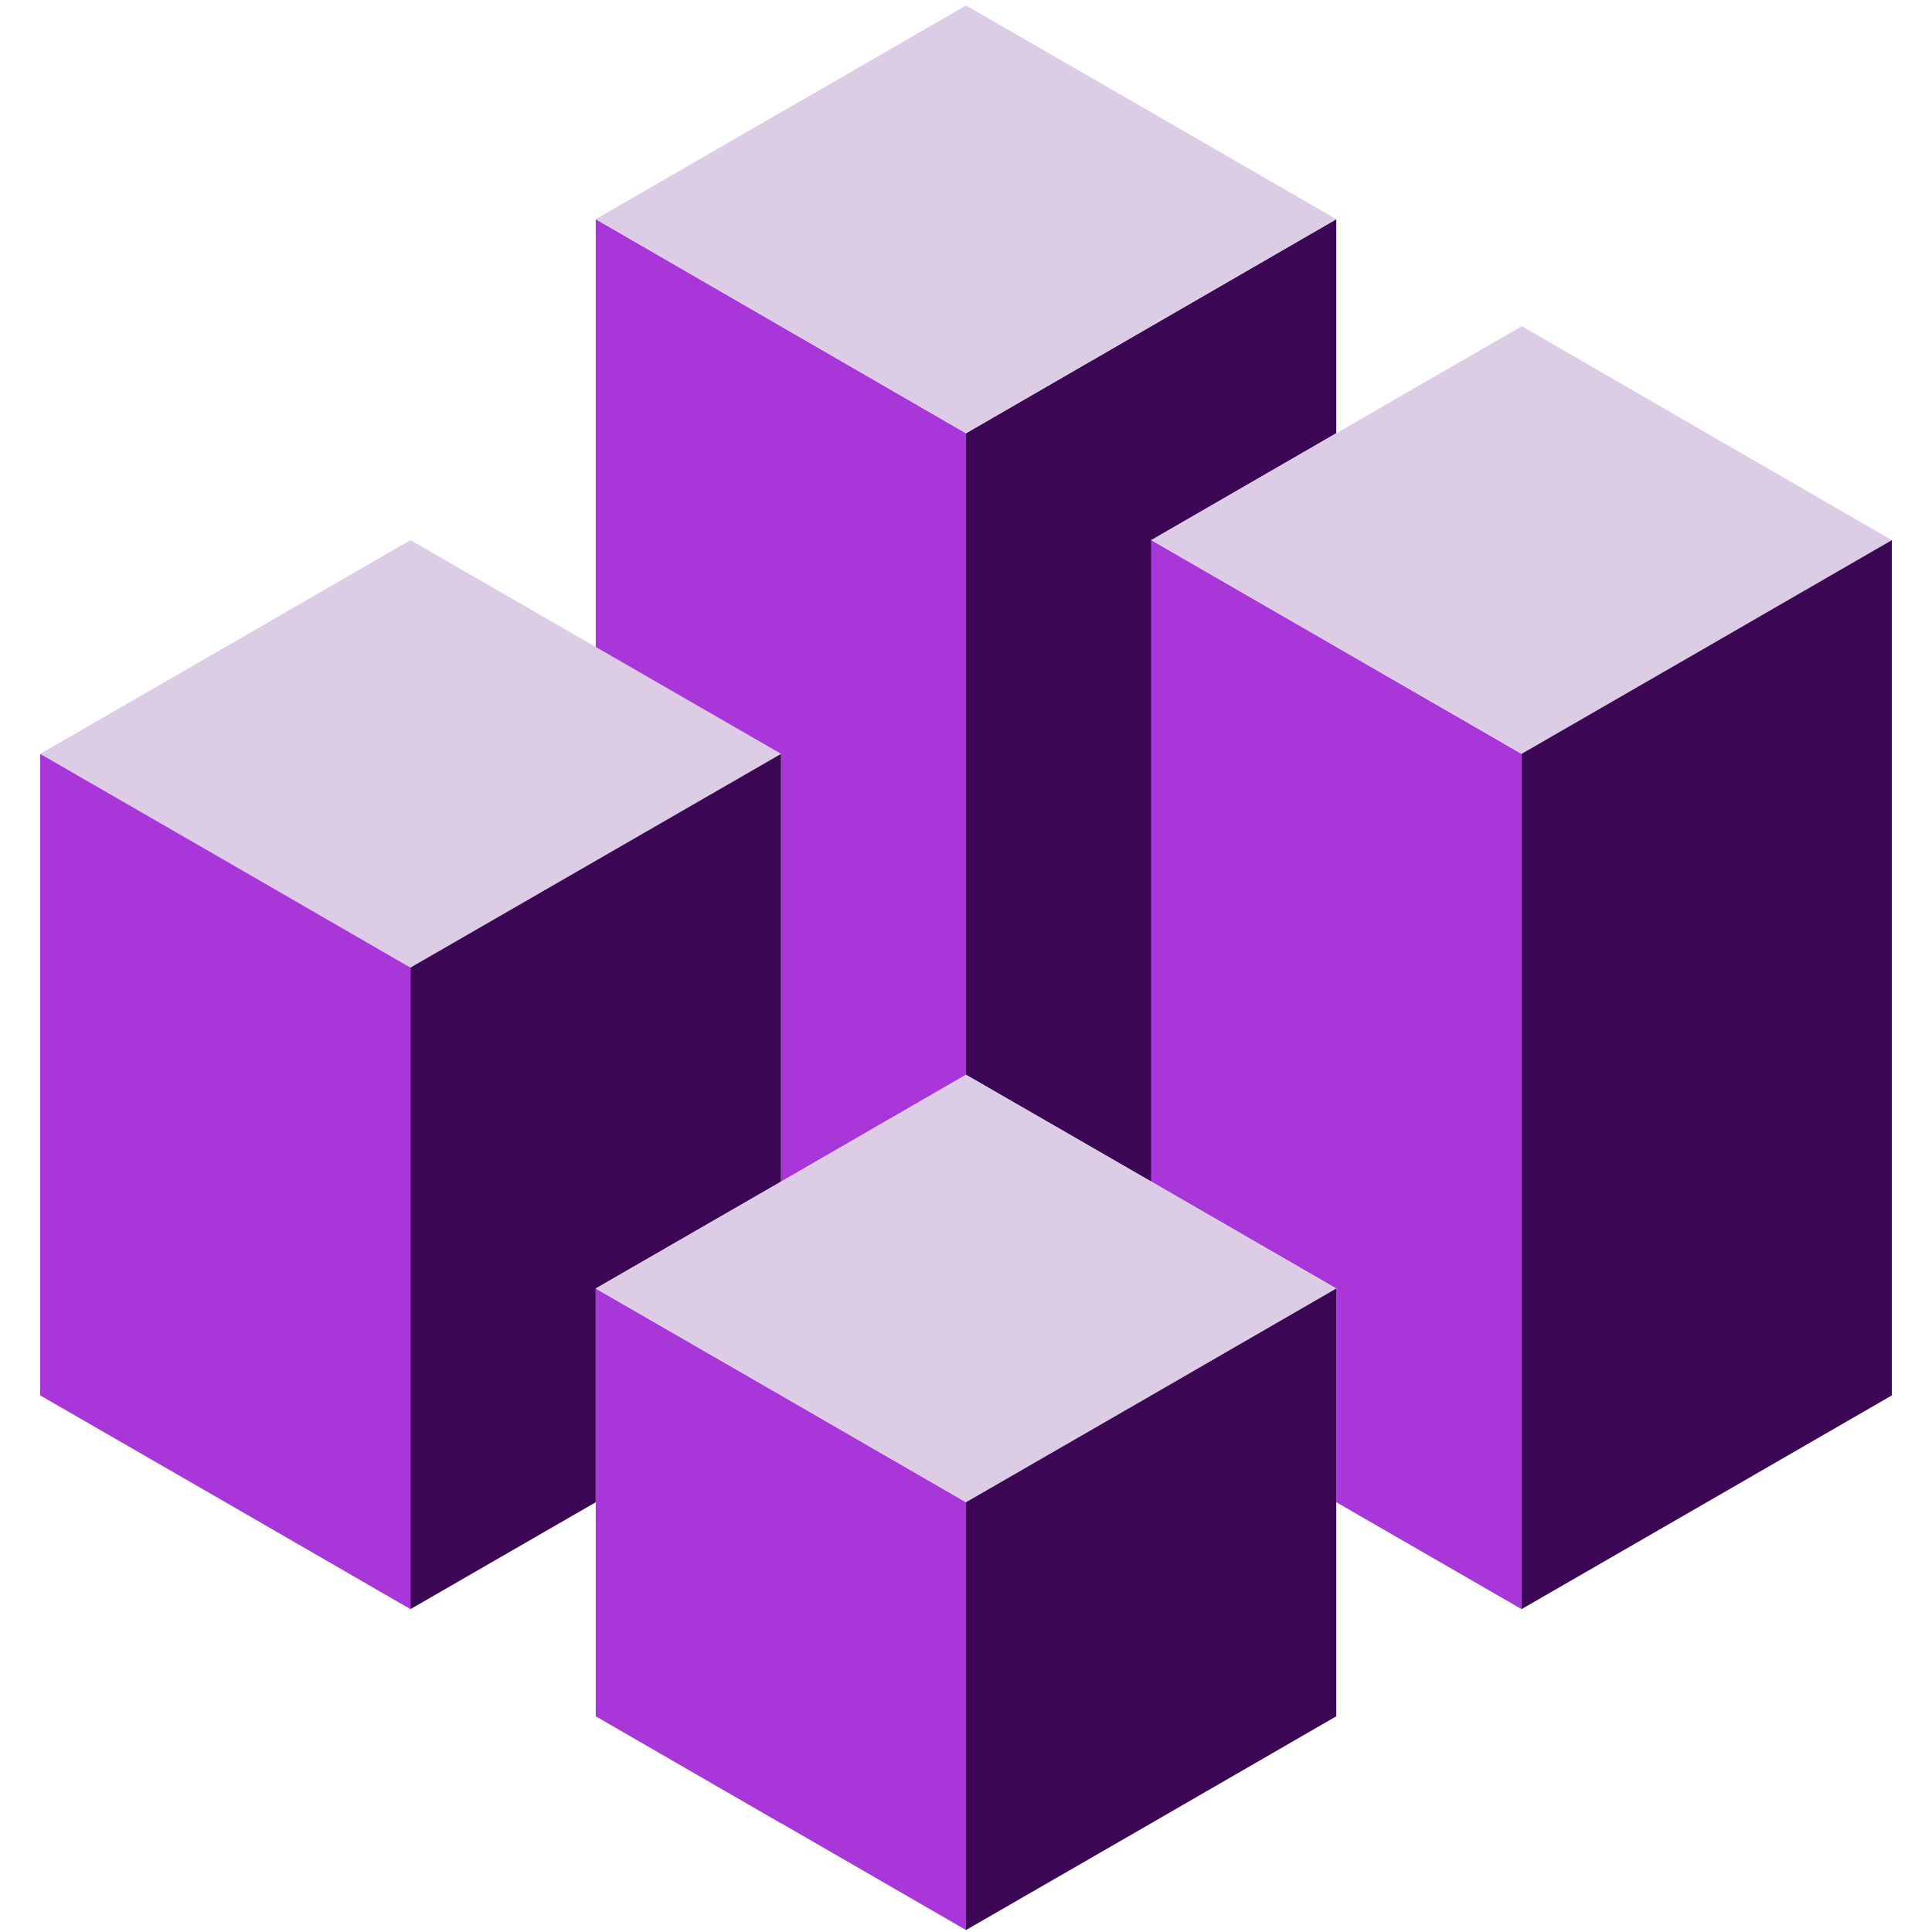
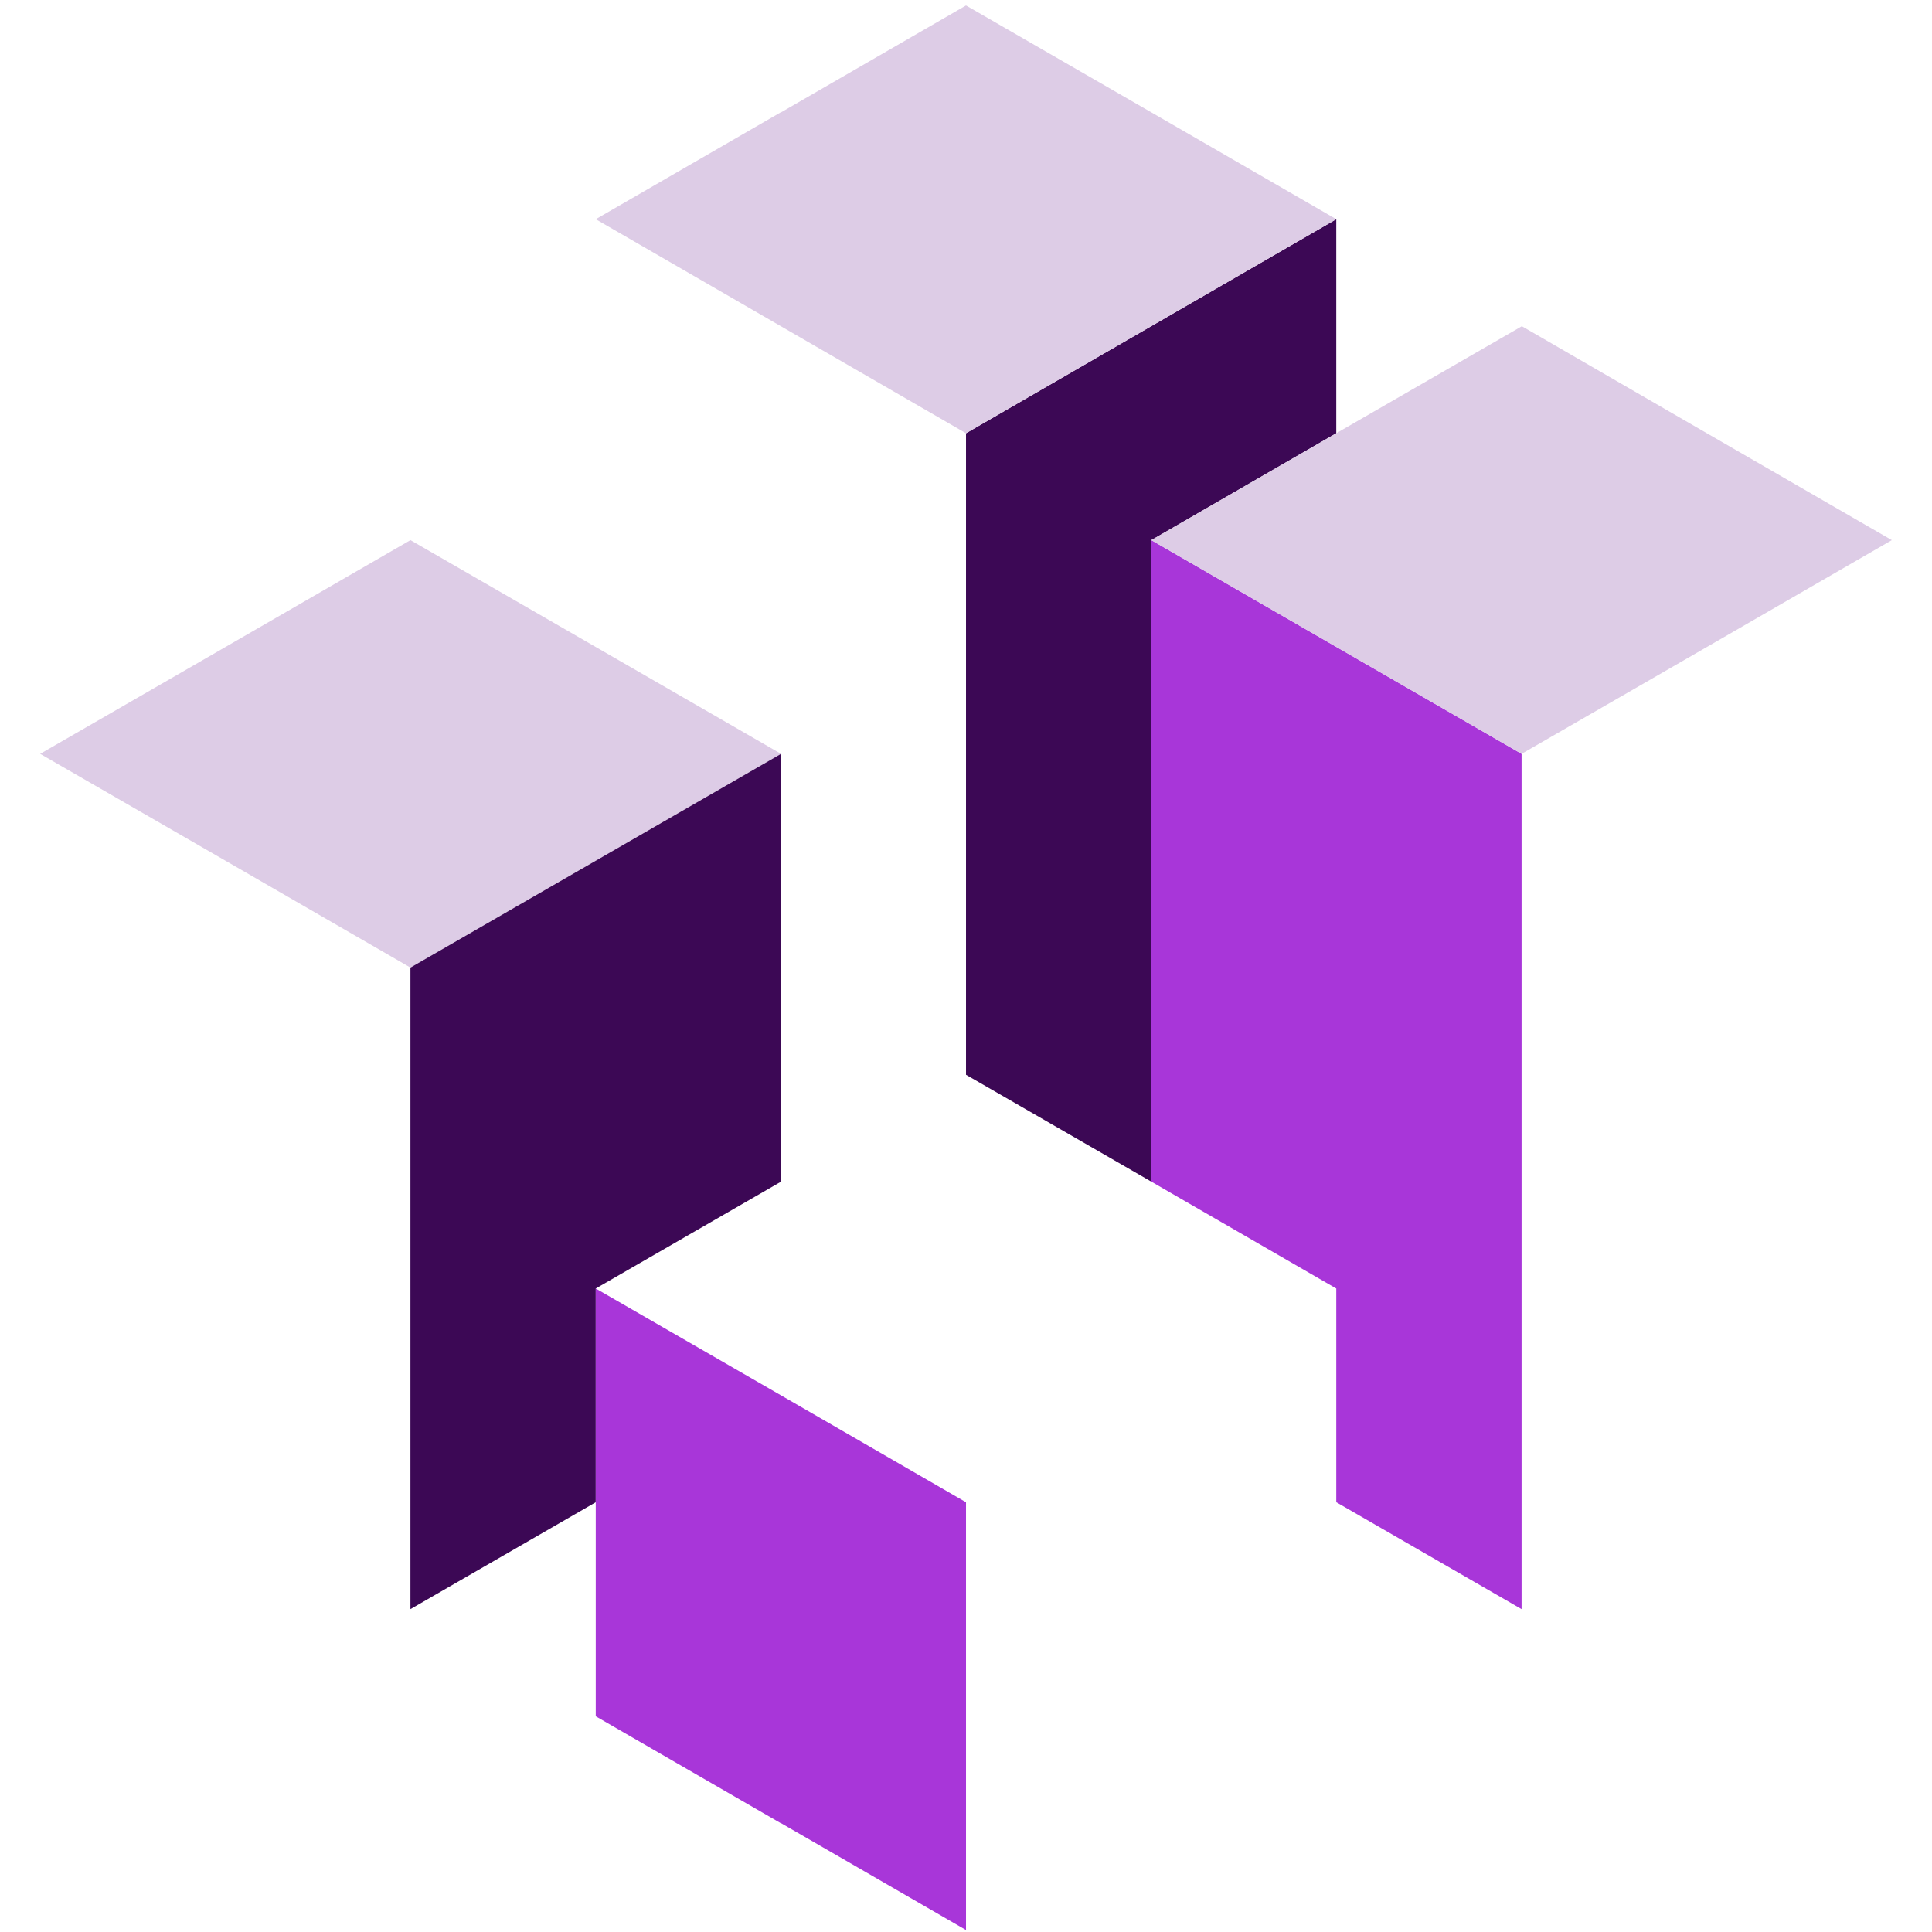
<svg xmlns="http://www.w3.org/2000/svg" width="246" height="246" viewBox="0 0 246 246">
  <defs>
    <clipPath id="clip-path">
      <rect id="Rectangle_170061" data-name="Rectangle 170061" width="246" height="246" transform="translate(13753 -11743)" fill="#fff" opacity="0.446" />
    </clipPath>
  </defs>
  <g id="Mask_Group_43604" data-name="Mask Group 43604" transform="translate(-13753 11743)" clip-path="url(#clip-path)">
    <g id="Business_Process_Design" transform="translate(17408.215 -11966.333)">
      <g id="Group_46929" data-name="Group 46929" transform="translate(-3650.1 224.03)">
        <path id="Path_57591" data-name="Path 57591" d="M387.146,190.814v108.9L363.552,286.1V258.891L340,245.284V163.6Z" transform="translate(-198.52 -95.523)" fill="#a836d9" />
        <path id="Path_57592" data-name="Path 57592" d="M94.334,190.814,70.74,204.421,47.146,218.028,23.594,204.421,0,190.814l23.594-13.607L47.146,163.6Z" transform="translate(0 -95.523)" fill="#ddcce6" />
        <path id="Path_57593" data-name="Path 57593" d="M330.446,65.4V92.656l-23.552,13.607v81.684L283.3,174.339V92.656Z" transform="translate(-165.414 -38.186)" fill="#3c0855" />
-         <path id="Path_57594" data-name="Path 57594" d="M217.146,92.656v81.684l-23.552,13.607v-54.47L170,119.87V65.4Z" transform="translate(-99.26 -38.186)" fill="#a836d9" />
        <path id="Path_57595" data-name="Path 57595" d="M264.292,27.214h0L217.146,54.47,170,27.214h0l23.552-13.607h.042L217.146,0,240.74,13.607h0Z" transform="translate(-99.26)" fill="#ddcce6" />
        <path id="Path_57596" data-name="Path 57596" d="M160.488,229v54.47l-23.594,13.607v27.214L113.3,337.9V256.214l23.594-13.607Z" transform="translate(-66.154 -133.709)" fill="#3c0855" />
-         <path id="Path_57597" data-name="Path 57597" d="M47.146,256.214V337.9h0L23.594,324.291,0,310.684V229H0l23.594,13.607Z" transform="translate(0 -133.709)" fill="#a836d9" />
        <path id="Path_57598" data-name="Path 57598" d="M434.292,125.356,410.74,138.963,387.146,152.57h0L340,125.356l23.552-13.607h0l23.594-13.607V98.1h0l23.594,13.649Z" transform="translate(-198.52 -57.279)" fill="#ddcce6" />
        <path id="Path_57599" data-name="Path 57599" d="M217.146,419.814v54.47l-23.552-13.607h-.042L170,447.07V392.6l23.594,13.607Z" transform="translate(-99.26 -229.233)" fill="#a836d9" />
-         <path id="Path_57600" data-name="Path 57600" d="M264.292,354.414,240.74,368.021l-23.594,13.607-23.552-13.607L170,354.414l23.594-13.607L217.146,327.2l23.594,13.607Z" transform="translate(-99.26 -191.047)" fill="#ddcce6" />
-         <path id="Path_57601" data-name="Path 57601" d="M330.446,392.6v54.47l-23.552,13.607h0L283.3,474.284v-54.47l23.594-13.607Z" transform="translate(-165.414 -229.233)" fill="#3c0855" />
-         <path id="Path_57602" data-name="Path 57602" d="M500.446,163.6V272.5L476.894,286.1,453.3,299.712h0v-108.9l23.594-13.607Z" transform="translate(-264.674 -95.523)" fill="#3c0855" />
      </g>
    </g>
  </g>
</svg>